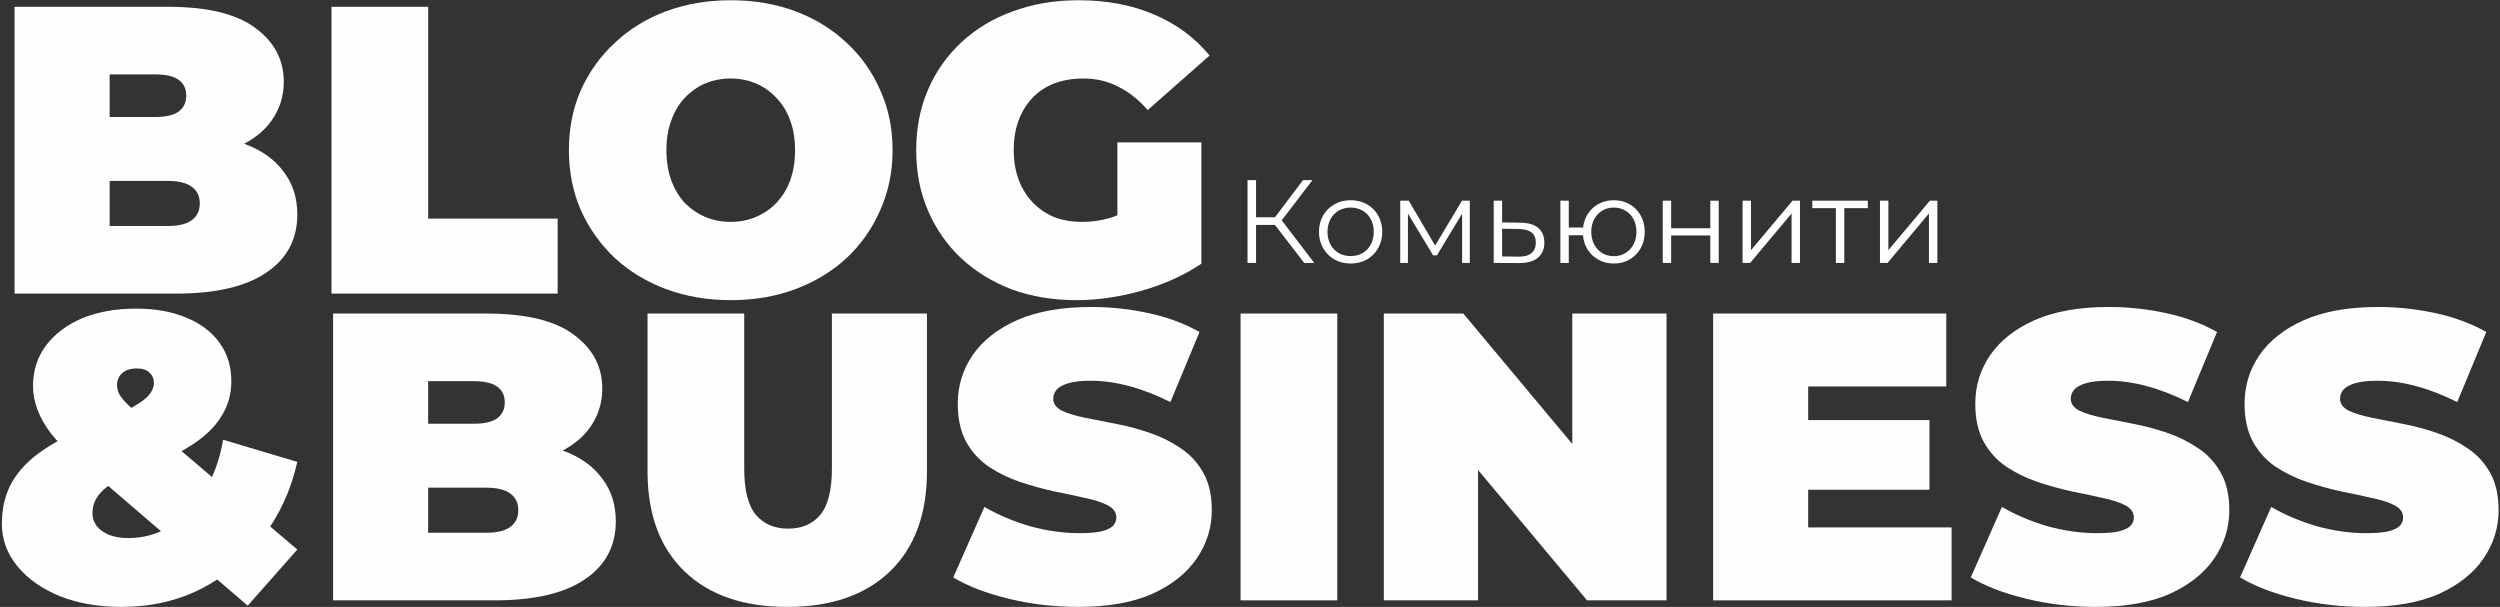
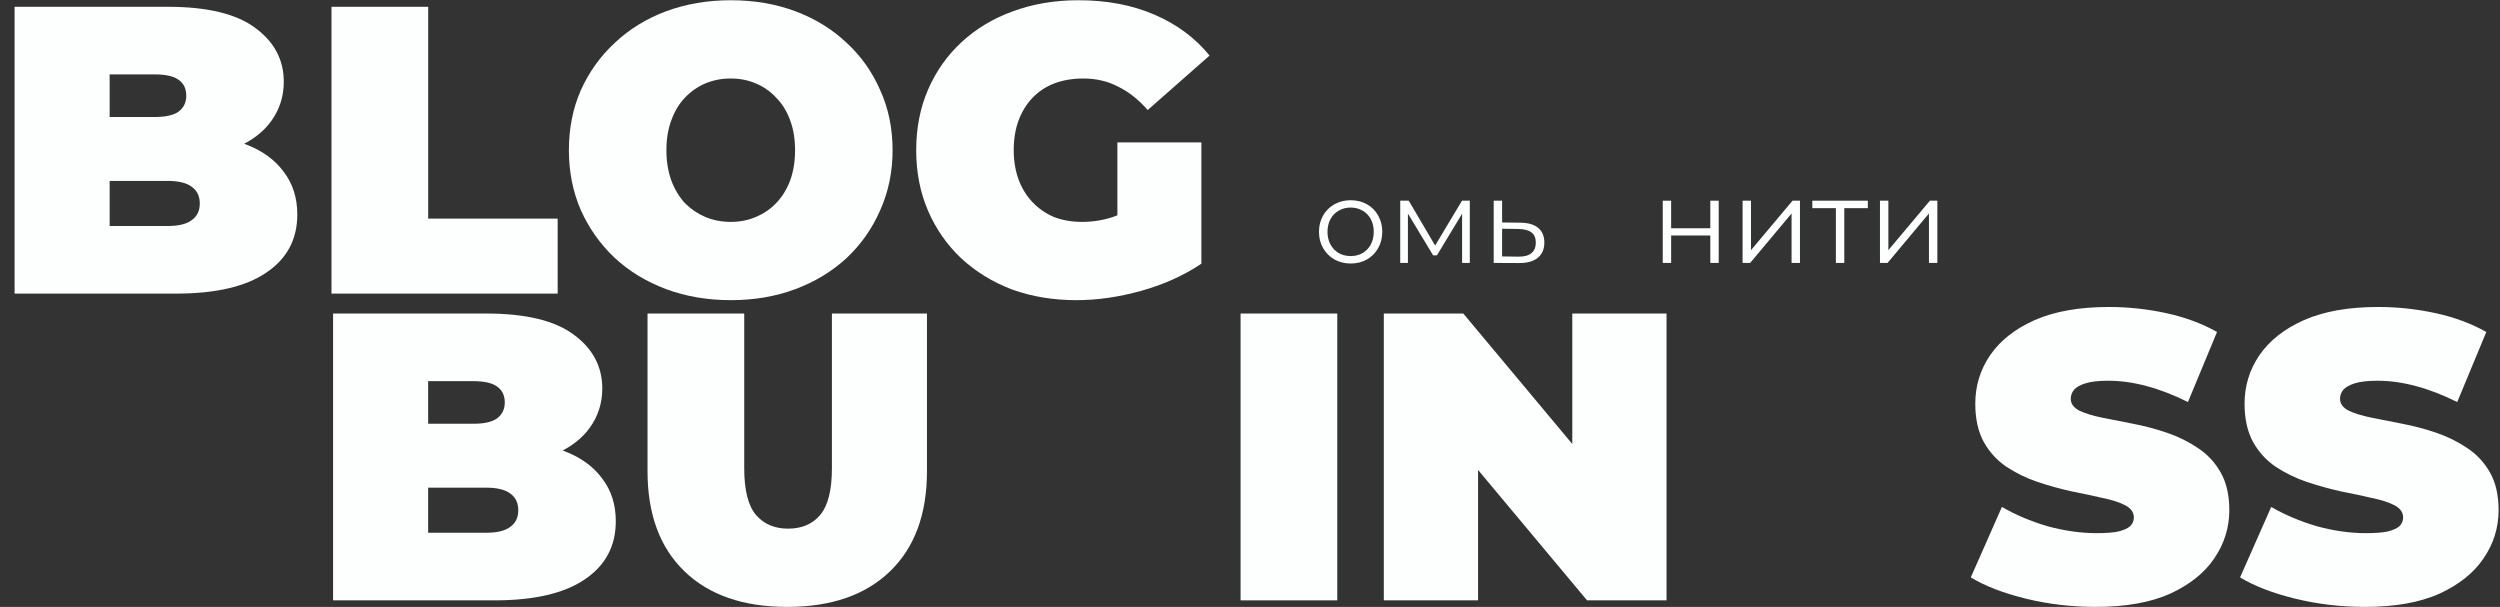
<svg xmlns="http://www.w3.org/2000/svg" width="1141" height="277" viewBox="0 0 1141 277" fill="none">
  <rect x="0" y="0" width="1141" height="277" fill="#333333" stroke="none" />
  <path d="M6.659 134V3.1H76.597C94.674 3.1 108.013 6.341 116.615 12.824C125.217 19.182 129.518 27.348 129.518 37.321C129.518 43.928 127.648 49.85 123.908 55.086C120.293 60.197 114.994 64.249 108.013 67.241C101.032 70.233 92.43 71.729 82.207 71.729L85.947 61.631C96.17 61.631 104.959 63.065 112.314 65.932C119.794 68.799 125.529 72.976 129.518 78.461C133.632 83.822 135.689 90.304 135.689 97.909C135.689 109.254 130.952 118.105 121.477 124.463C112.127 130.821 98.414 134 80.337 134H6.659ZM50.043 103.145H76.597C81.459 103.145 85.074 102.272 87.443 100.527C89.936 98.782 91.183 96.226 91.183 92.86C91.183 89.494 89.936 86.938 87.443 85.193C85.074 83.448 81.459 82.575 76.597 82.575H47.051V53.403H70.613C75.6 53.403 79.215 52.593 81.459 50.972C83.828 49.227 85.012 46.796 85.012 43.679C85.012 40.438 83.828 38.007 81.459 36.386C79.215 34.765 75.6 33.955 70.613 33.955H50.043V103.145Z" fill="#FDFEFE" />
  <path d="M151.292 134V3.1H195.424V99.779H254.516V134H151.292Z" fill="#FDFEFE" />
  <path d="M333.509 136.992C322.912 136.992 313.063 135.309 303.963 131.943C294.987 128.577 287.195 123.84 280.588 117.731C273.98 111.498 268.807 104.205 265.067 95.852C261.451 87.499 259.644 78.399 259.644 68.55C259.644 58.577 261.451 49.476 265.067 41.248C268.807 32.895 273.98 25.665 280.588 19.556C287.195 13.323 294.987 8.523 303.963 5.157C313.063 1.791 322.912 0.108 333.509 0.108C344.23 0.108 354.079 1.791 363.055 5.157C372.031 8.523 379.822 13.323 386.43 19.556C393.037 25.665 398.148 32.895 401.764 41.248C405.504 49.476 407.374 58.577 407.374 68.55C407.374 78.399 405.504 87.499 401.764 95.852C398.148 104.205 393.037 111.498 386.43 117.731C379.822 123.84 372.031 128.577 363.055 131.943C354.079 135.309 344.23 136.992 333.509 136.992ZM333.509 101.275C337.623 101.275 341.425 100.527 344.916 99.031C348.531 97.535 351.648 95.416 354.266 92.673C357.008 89.806 359.128 86.377 360.624 82.388C362.12 78.274 362.868 73.661 362.868 68.55C362.868 63.439 362.12 58.888 360.624 54.899C359.128 50.785 357.008 47.357 354.266 44.614C351.648 41.747 348.531 39.565 344.916 38.069C341.425 36.573 337.623 35.825 333.509 35.825C329.395 35.825 325.53 36.573 321.915 38.069C318.424 39.565 315.307 41.747 312.565 44.614C309.947 47.357 307.89 50.785 306.394 54.899C304.898 58.888 304.15 63.439 304.15 68.55C304.15 73.661 304.898 78.274 306.394 82.388C307.89 86.377 309.947 89.806 312.565 92.673C315.307 95.416 318.424 97.535 321.915 99.031C325.53 100.527 329.395 101.275 333.509 101.275Z" fill="#FDFEFE" />
  <path d="M491.272 136.992C480.676 136.992 470.889 135.371 461.913 132.13C453.062 128.764 445.333 124.027 438.725 117.918C432.243 111.809 427.194 104.579 423.578 96.226C419.963 87.873 418.155 78.648 418.155 68.55C418.155 58.452 419.963 49.227 423.578 40.874C427.194 32.521 432.305 25.291 438.912 19.182C445.52 13.073 453.311 8.398 462.287 5.157C471.388 1.791 481.361 0.108 492.207 0.108C505.173 0.108 516.704 2.29 526.802 6.653C537.025 11.016 545.44 17.25 552.047 25.353L523.81 50.224C519.696 45.487 515.209 41.934 510.346 39.565C505.609 37.072 500.311 35.825 494.451 35.825C489.589 35.825 485.164 36.573 481.174 38.069C477.31 39.565 474.006 41.747 471.263 44.614C468.521 47.481 466.401 50.91 464.905 54.899C463.409 58.888 462.661 63.439 462.661 68.55C462.661 73.412 463.409 77.9 464.905 82.014C466.401 86.003 468.521 89.432 471.263 92.299C474.006 95.166 477.247 97.41 480.987 99.031C484.852 100.527 489.153 101.275 493.89 101.275C498.877 101.275 503.739 100.465 508.477 98.844C513.214 97.099 518.263 94.169 523.623 90.055L548.307 120.349C540.329 125.71 531.228 129.824 521.005 132.691C510.783 135.558 500.872 136.992 491.272 136.992ZM509.972 114.739V64.997H548.307V120.349L509.972 114.739Z" fill="#FDFEFE" />
-   <path d="M55.466 276.992C44.994 276.992 35.644 275.371 27.416 272.13C19.188 268.764 12.705 264.214 7.968 258.479C3.231 252.744 0.862 246.262 0.862 239.031C0.862 231.8 2.42 225.442 5.537 219.957C8.778 214.347 13.703 209.36 20.31 204.997C27.042 200.509 35.519 196.333 45.742 192.468C51.975 190.099 56.837 187.918 60.328 185.923C63.943 183.928 66.499 182.058 67.995 180.313C69.491 178.443 70.239 176.635 70.239 174.89C70.239 172.895 69.553 171.275 68.182 170.028C66.935 168.781 65.003 168.158 62.385 168.158C59.518 168.158 57.274 168.906 55.653 170.402C54.157 171.773 53.409 173.519 53.409 175.638C53.409 177.009 53.721 178.381 54.344 179.752C55.092 181.123 56.463 182.806 58.458 184.801C60.453 186.671 63.258 189.164 66.873 192.281L135.689 250.812L113.062 276.431L33.774 208.363C29.535 204.872 26.045 201.382 23.302 197.891C20.559 194.276 18.502 190.66 17.131 187.045C15.76 183.43 15.074 179.814 15.074 176.199C15.074 169.218 17.006 163.109 20.871 157.873C24.86 152.512 30.346 148.336 37.327 145.344C44.433 142.352 52.723 140.856 62.198 140.856C70.925 140.856 78.529 142.227 85.012 144.97C91.495 147.588 96.544 151.39 100.159 156.377C103.774 161.364 105.582 167.223 105.582 173.955C105.582 179.939 104.024 185.362 100.907 190.224C97.915 195.086 93.24 199.512 86.882 203.501C80.649 207.49 72.732 211.293 63.133 214.908C58.146 216.778 54.095 218.71 50.978 220.705C47.861 222.7 45.617 224.819 44.246 227.063C42.875 229.182 42.189 231.613 42.189 234.356C42.189 236.351 42.812 238.221 44.059 239.966C45.43 241.711 47.3 243.083 49.669 244.08C52.162 245.077 55.154 245.576 58.645 245.576C65.377 245.576 71.673 243.831 77.532 240.34C83.516 236.725 88.627 231.551 92.866 224.819C97.229 218.087 100.221 210.046 101.842 200.696L135.689 210.794C132.822 223.635 127.586 235.042 119.981 245.015C112.501 254.988 103.213 262.842 92.118 268.577C81.147 274.187 68.93 276.992 55.466 276.992Z" fill="#FDFEFE" />
  <path d="M152.022 274V143.1H221.96C240.037 143.1 253.376 146.341 261.978 152.824C270.58 159.182 274.881 167.348 274.881 177.321C274.881 183.928 273.011 189.85 269.271 195.086C265.656 200.197 260.358 204.249 253.376 207.241C246.395 210.233 237.793 211.729 227.57 211.729L231.31 201.631C241.533 201.631 250.322 203.065 257.677 205.932C265.157 208.799 270.892 212.976 274.881 218.461C278.995 223.822 281.052 230.304 281.052 237.909C281.052 249.254 276.315 258.105 266.84 264.463C257.49 270.821 243.777 274 225.7 274H152.022ZM195.406 243.145H221.96C226.822 243.145 230.438 242.272 232.806 240.527C235.3 238.782 236.546 236.226 236.546 232.86C236.546 229.494 235.3 226.938 232.806 225.193C230.438 223.448 226.822 222.575 221.96 222.575H192.414V193.403H215.976C220.963 193.403 224.578 192.593 226.822 190.972C229.191 189.227 230.375 186.796 230.375 183.679C230.375 180.438 229.191 178.007 226.822 176.386C224.578 174.765 220.963 173.955 215.976 173.955H195.406V243.145Z" fill="#FDFEFE" />
  <path d="M359.3 276.992C339.229 276.992 323.583 271.569 312.363 260.723C301.143 249.877 295.533 234.668 295.533 215.095V143.1H339.665V213.786C339.665 223.759 341.473 230.865 345.088 235.104C348.704 239.218 353.565 241.275 359.674 241.275C365.907 241.275 370.769 239.218 374.26 235.104C377.875 230.865 379.683 223.759 379.683 213.786V143.1H423.067V215.095C423.067 234.668 417.457 249.877 406.237 260.723C395.017 271.569 379.372 276.992 359.3 276.992Z" fill="#FDFEFE" />
-   <path d="M492.104 276.992C481.133 276.992 470.536 275.745 460.314 273.252C450.091 270.759 441.676 267.517 435.069 263.528L449.281 231.364C455.514 234.979 462.433 237.909 470.038 240.153C477.767 242.272 485.247 243.332 492.478 243.332C496.716 243.332 500.02 243.083 502.389 242.584C504.882 241.961 506.69 241.15 507.812 240.153C508.934 239.031 509.495 237.722 509.495 236.226C509.495 233.857 508.186 231.987 505.568 230.616C502.95 229.245 499.459 228.123 495.096 227.25C490.857 226.253 486.182 225.255 481.071 224.258C475.959 223.136 470.786 221.702 465.55 219.957C460.438 218.212 455.701 215.905 451.338 213.038C447.099 210.171 443.671 206.431 441.053 201.818C438.435 197.081 437.126 191.221 437.126 184.24C437.126 176.137 439.37 168.781 443.858 162.174C448.47 155.442 455.265 150.081 464.241 146.092C473.341 142.103 484.624 140.108 498.088 140.108C506.939 140.108 515.666 141.043 524.268 142.913C532.87 144.783 540.599 147.65 547.456 151.515L534.179 183.492C527.696 180.251 521.4 177.82 515.292 176.199C509.308 174.578 503.448 173.768 497.714 173.768C493.475 173.768 490.109 174.142 487.616 174.89C485.122 175.638 483.315 176.635 482.193 177.882C481.195 179.129 480.697 180.5 480.697 181.996C480.697 184.24 482.006 186.048 484.624 187.419C487.242 188.666 490.67 189.725 494.909 190.598C499.272 191.471 504.009 192.406 509.121 193.403C514.357 194.4 519.53 195.772 524.642 197.517C529.753 199.262 534.428 201.569 538.667 204.436C543.03 207.303 546.521 211.043 549.139 215.656C551.757 220.269 553.066 226.003 553.066 232.86C553.066 240.839 550.759 248.194 546.147 254.926C541.659 261.533 534.927 266.894 525.951 271.008C516.975 274.997 505.692 276.992 492.104 276.992Z" fill="#FDFEFE" />
  <path d="M566.198 274V143.1H610.33V274H566.198Z" fill="#FDFEFE" />
  <path d="M631.575 274V143.1H667.853L734.425 222.762H717.595V143.1H760.605V274H724.327L657.755 194.338H674.585V274H631.575Z" fill="#FDFEFE" />
-   <path d="M822.261 191.72H880.605V223.51H822.261V191.72ZM825.253 240.714H890.703V274H781.869V143.1H888.272V176.386H825.253V240.714Z" fill="#FDFEFE" />
  <path d="M956.499 276.992C945.529 276.992 934.932 275.745 924.709 273.252C914.487 270.759 906.072 267.517 899.464 263.528L913.676 231.364C919.91 234.979 926.829 237.909 934.433 240.153C942.163 242.272 949.643 243.332 956.873 243.332C961.112 243.332 964.416 243.083 966.784 242.584C969.278 241.961 971.085 241.15 972.207 240.153C973.329 239.031 973.89 237.722 973.89 236.226C973.89 233.857 972.581 231.987 969.963 230.616C967.345 229.245 963.855 228.123 959.491 227.25C955.253 226.253 950.578 225.255 945.466 224.258C940.355 223.136 935.181 221.702 929.945 219.957C924.834 218.212 920.097 215.905 915.733 213.038C911.495 210.171 908.066 206.431 905.448 201.818C902.83 197.081 901.521 191.221 901.521 184.24C901.521 176.137 903.765 168.781 908.253 162.174C912.866 155.442 919.66 150.081 928.636 146.092C937.737 142.103 949.019 140.108 962.483 140.108C971.335 140.108 980.061 141.043 988.663 142.913C997.265 144.783 1004.99 147.65 1011.85 151.515L998.574 183.492C992.092 180.251 985.796 177.82 979.687 176.199C973.703 174.578 967.844 173.768 962.109 173.768C957.871 173.768 954.505 174.142 952.011 174.89C949.518 175.638 947.71 176.635 946.588 177.882C945.591 179.129 945.092 180.5 945.092 181.996C945.092 184.24 946.401 186.048 949.019 187.419C951.637 188.666 955.066 189.725 959.304 190.598C963.668 191.471 968.405 192.406 973.516 193.403C978.752 194.4 983.926 195.772 989.037 197.517C994.149 199.262 998.824 201.569 1003.06 204.436C1007.43 207.303 1010.92 211.043 1013.53 215.656C1016.15 220.269 1017.46 226.003 1017.46 232.86C1017.46 240.839 1015.15 248.194 1010.54 254.926C1006.05 261.533 999.322 266.894 990.346 271.008C981.37 274.997 970.088 276.992 956.499 276.992Z" fill="#FDFEFE" />
  <path d="M1079.4 276.992C1068.43 276.992 1057.83 275.745 1047.61 273.252C1037.39 270.759 1028.97 267.517 1022.37 263.528L1036.58 231.364C1042.81 234.979 1049.73 237.909 1057.33 240.153C1065.06 242.272 1072.54 243.332 1079.77 243.332C1084.01 243.332 1087.32 243.083 1089.69 242.584C1092.18 241.961 1093.99 241.15 1095.11 240.153C1096.23 239.031 1096.79 237.722 1096.79 236.226C1096.79 233.857 1095.48 231.987 1092.86 230.616C1090.25 229.245 1086.76 228.123 1082.39 227.25C1078.15 226.253 1073.48 225.255 1068.37 224.258C1063.26 223.136 1058.08 221.702 1052.85 219.957C1047.74 218.212 1043 215.905 1038.63 213.038C1034.4 210.171 1030.97 206.431 1028.35 201.818C1025.73 197.081 1024.42 191.221 1024.42 184.24C1024.42 176.137 1026.67 168.781 1031.15 162.174C1035.77 155.442 1042.56 150.081 1051.54 146.092C1060.64 142.103 1071.92 140.108 1085.38 140.108C1094.24 140.108 1102.96 141.043 1111.56 142.913C1120.17 144.783 1127.9 147.65 1134.75 151.515L1121.48 183.492C1114.99 180.251 1108.7 177.82 1102.59 176.199C1096.6 174.578 1090.75 173.768 1085.01 173.768C1080.77 173.768 1077.41 174.142 1074.91 174.89C1072.42 175.638 1070.61 176.635 1069.49 177.882C1068.49 179.129 1067.99 180.5 1067.99 181.996C1067.99 184.24 1069.3 186.048 1071.92 187.419C1074.54 188.666 1077.97 189.725 1082.21 190.598C1086.57 191.471 1091.31 192.406 1096.42 193.403C1101.65 194.4 1106.83 195.772 1111.94 197.517C1117.05 199.262 1121.72 201.569 1125.96 204.436C1130.33 207.303 1133.82 211.043 1136.44 215.656C1139.05 220.269 1140.36 226.003 1140.36 232.86C1140.36 240.839 1138.06 248.194 1133.44 254.926C1128.96 261.533 1122.22 266.894 1113.25 271.008C1104.27 274.997 1092.99 276.992 1079.4 276.992Z" fill="#FDFEFE" />
-   <path d="M581.9 102.666H573.26V120H569.372V82.2H573.26V99.156H581.9L594.698 82.2H599.018L584.978 100.56L599.828 120H595.238L581.9 102.666Z" fill="#FDFEFE" />
  <path d="M616.453 120.27C613.717 120.27 611.251 119.658 609.055 118.434C606.859 117.174 605.131 115.446 603.871 113.25C602.611 111.054 601.981 108.57 601.981 105.798C601.981 103.026 602.611 100.542 603.871 98.346C605.131 96.15 606.859 94.44 609.055 93.216C611.251 91.992 613.717 91.38 616.453 91.38C619.189 91.38 621.655 91.992 623.851 93.216C626.047 94.44 627.757 96.15 628.981 98.346C630.241 100.542 630.871 103.026 630.871 105.798C630.871 108.57 630.241 111.054 628.981 113.25C627.757 115.446 626.047 117.174 623.851 118.434C621.655 119.658 619.189 120.27 616.453 120.27ZM616.453 116.868C618.469 116.868 620.269 116.418 621.853 115.518C623.473 114.582 624.733 113.268 625.633 111.576C626.533 109.884 626.983 107.958 626.983 105.798C626.983 103.638 626.533 101.712 625.633 100.02C624.733 98.328 623.473 97.032 621.853 96.132C620.269 95.196 618.469 94.728 616.453 94.728C614.437 94.728 612.619 95.196 610.999 96.132C609.415 97.032 608.155 98.328 607.219 100.02C606.319 101.712 605.869 103.638 605.869 105.798C605.869 107.958 606.319 109.884 607.219 111.576C608.155 113.268 609.415 114.582 610.999 115.518C612.619 116.418 614.437 116.868 616.453 116.868Z" fill="#FDFEFE" />
  <path d="M670.817 91.596V120H667.307V97.536L655.805 116.544H654.077L642.575 97.482V120H639.065V91.596H642.953L654.995 112.062L667.253 91.596H670.817Z" fill="#FDFEFE" />
  <path d="M693.931 101.64C697.495 101.676 700.195 102.468 702.031 104.016C703.903 105.564 704.839 107.796 704.839 110.712C704.839 113.736 703.831 116.058 701.815 117.678C699.835 119.298 696.955 120.09 693.175 120.054L681.727 120V91.596H685.561V101.532L693.931 101.64ZM692.959 117.138C695.587 117.174 697.567 116.652 698.899 115.572C700.267 114.456 700.951 112.836 700.951 110.712C700.951 108.624 700.285 107.076 698.953 106.068C697.621 105.06 695.623 104.538 692.959 104.502L685.561 104.394V117.03L692.959 117.138Z" fill="#FDFEFE" />
-   <path d="M736.563 91.38C739.227 91.38 741.621 91.992 743.745 93.216C745.905 94.44 747.597 96.15 748.821 98.346C750.045 100.542 750.657 103.026 750.657 105.798C750.657 108.57 750.045 111.054 748.821 113.25C747.597 115.446 745.905 117.174 743.745 118.434C741.621 119.658 739.227 120.27 736.563 120.27C734.043 120.27 731.757 119.73 729.705 118.65C727.653 117.534 725.979 116.004 724.683 114.06C723.423 112.116 722.685 109.884 722.469 107.364H715.989V120H712.155V91.596H715.989V103.854H722.523C722.811 101.406 723.585 99.246 724.845 97.374C726.141 95.466 727.797 93.99 729.813 92.946C731.829 91.902 734.079 91.38 736.563 91.38ZM736.563 116.922C738.507 116.922 740.253 116.454 741.801 115.518C743.385 114.582 744.627 113.268 745.527 111.576C746.427 109.884 746.877 107.958 746.877 105.798C746.877 103.638 746.427 101.712 745.527 100.02C744.627 98.328 743.385 97.032 741.801 96.132C740.253 95.196 738.507 94.728 736.563 94.728C734.619 94.728 732.855 95.196 731.271 96.132C729.723 97.032 728.499 98.328 727.599 100.02C726.699 101.712 726.249 103.638 726.249 105.798C726.249 107.958 726.699 109.884 727.599 111.576C728.499 113.268 729.723 114.582 731.271 115.518C732.855 116.454 734.619 116.922 736.563 116.922Z" fill="#FDFEFE" />
  <path d="M758.878 91.596H762.712V104.178H780.586V91.596H784.42V120H780.586V107.472H762.712V120H758.878V91.596Z" fill="#FDFEFE" />
  <path d="M795.317 91.596H799.151V114.168L818.105 91.596H821.507V120H817.673V97.428L798.773 120H795.317V91.596Z" fill="#FDFEFE" />
-   <path d="M852.475 94.998H841.729V120H837.895V94.998H827.149V91.596H852.475V94.998Z" fill="#FDFEFE" />
+   <path d="M852.475 94.998H841.729V120H837.895V94.998H827.149V91.596H852.475Z" fill="#FDFEFE" />
  <path d="M858.018 91.596H861.852V114.168L880.806 91.596H884.208V120H880.374V97.428L861.474 120H858.018V91.596Z" fill="#FDFEFE" />
</svg>